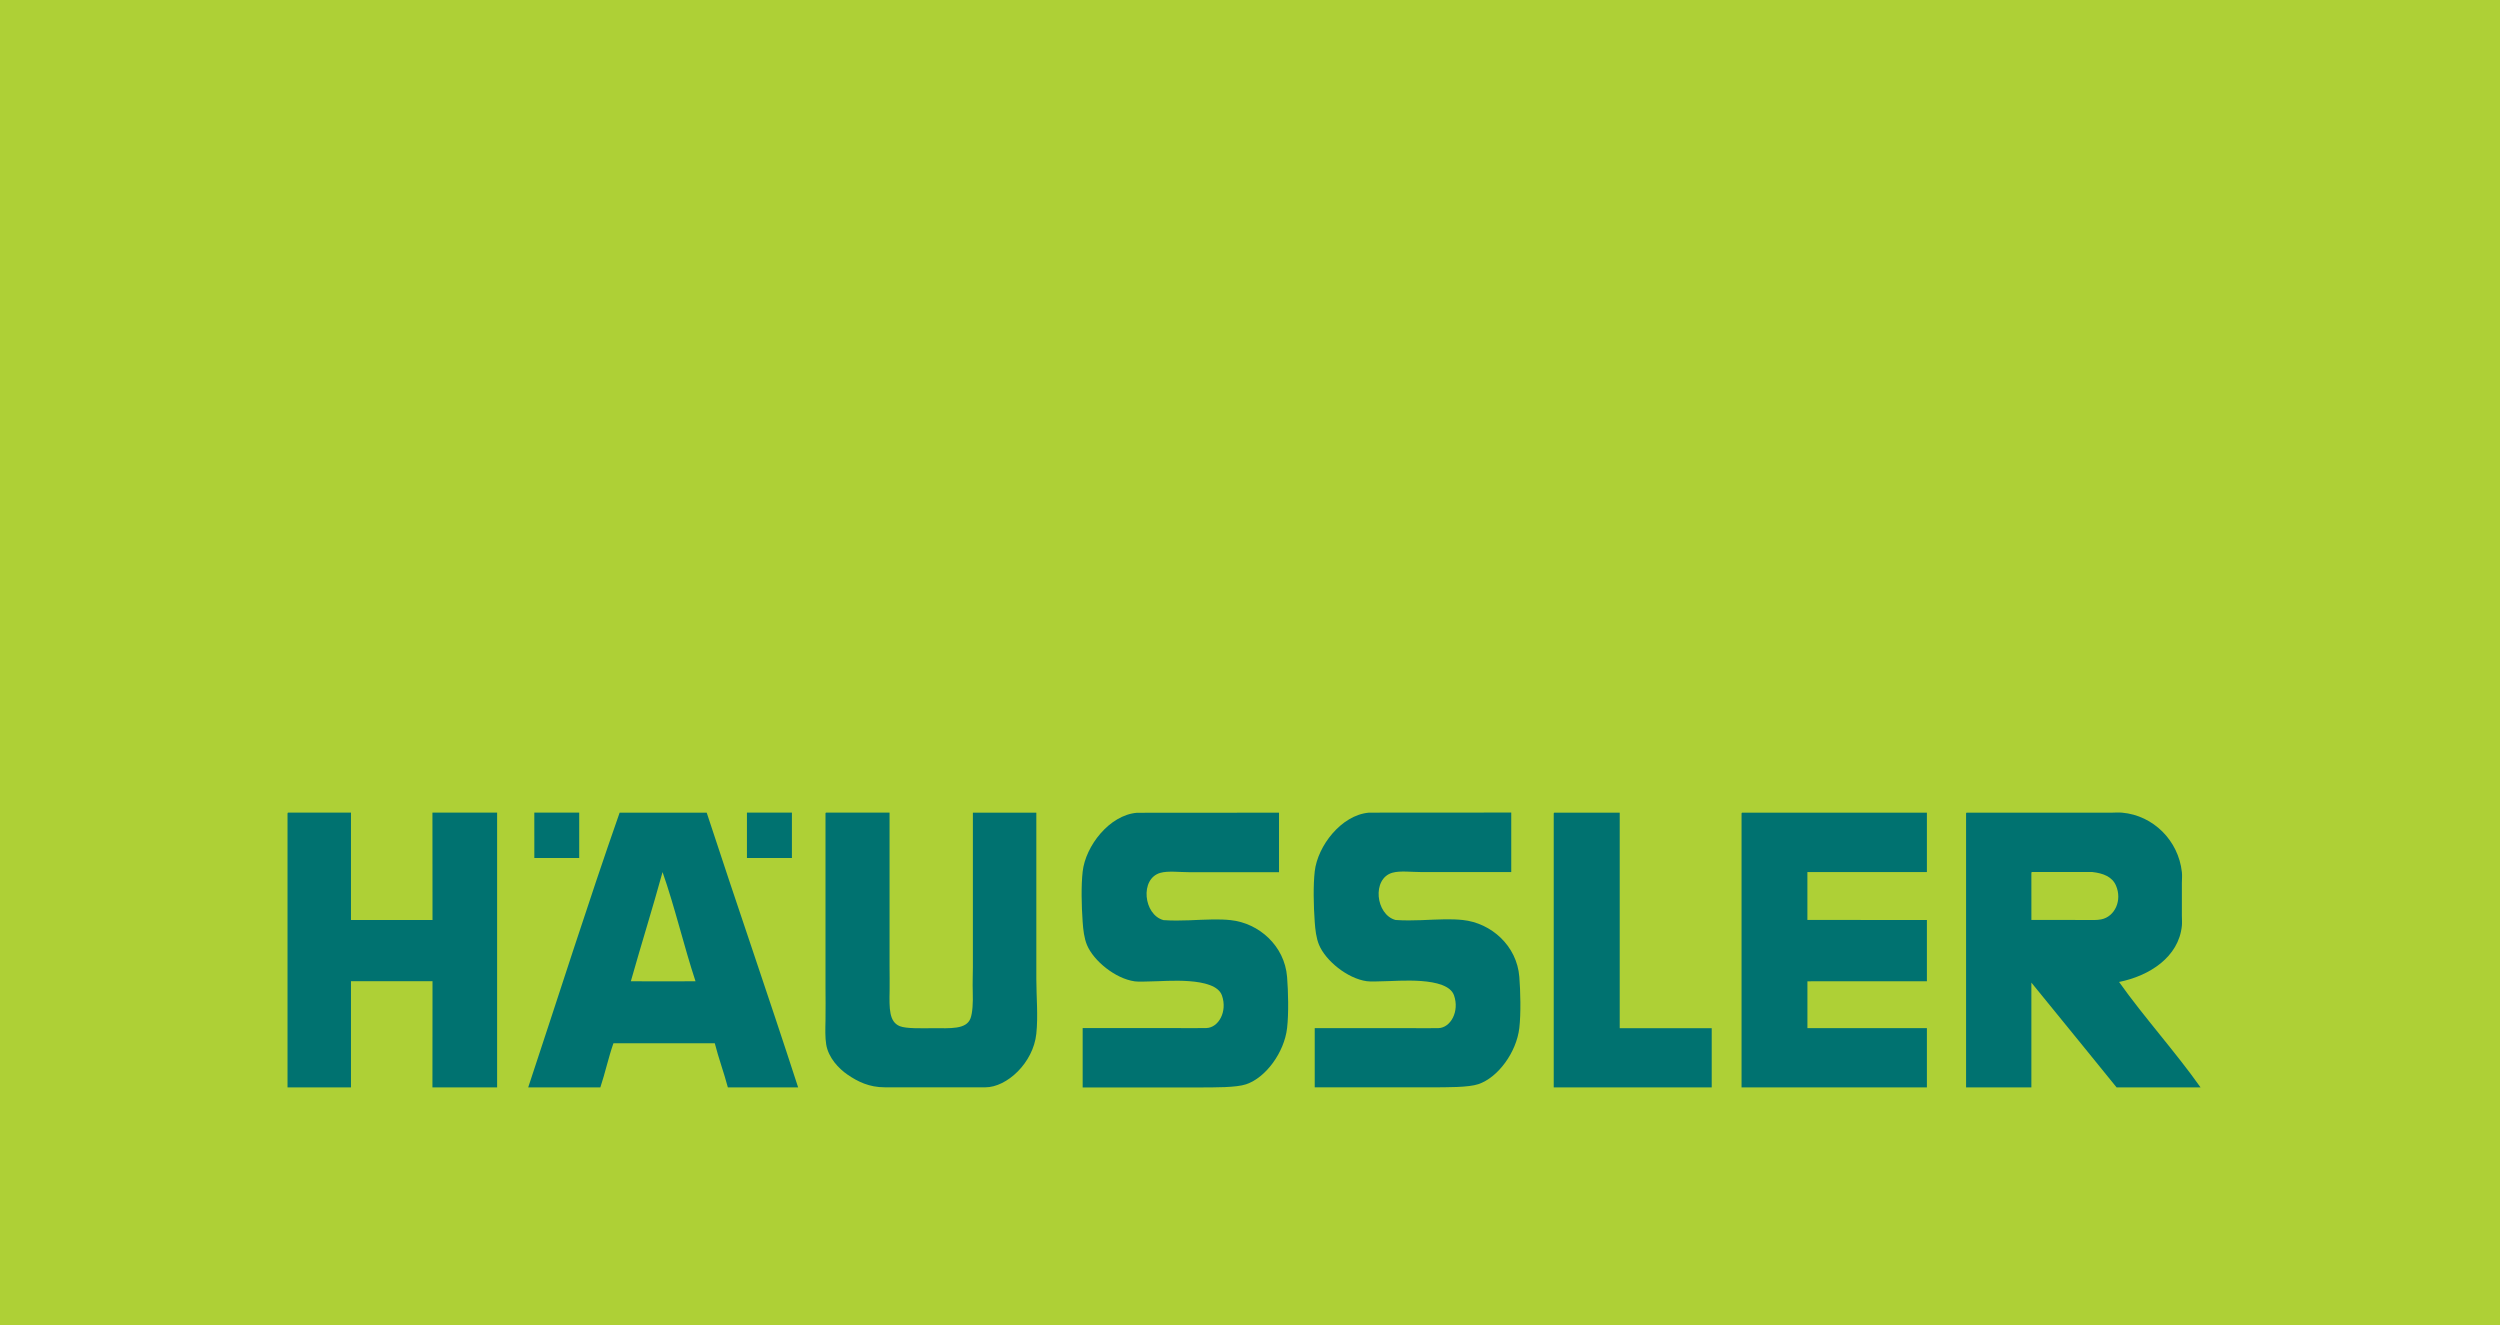
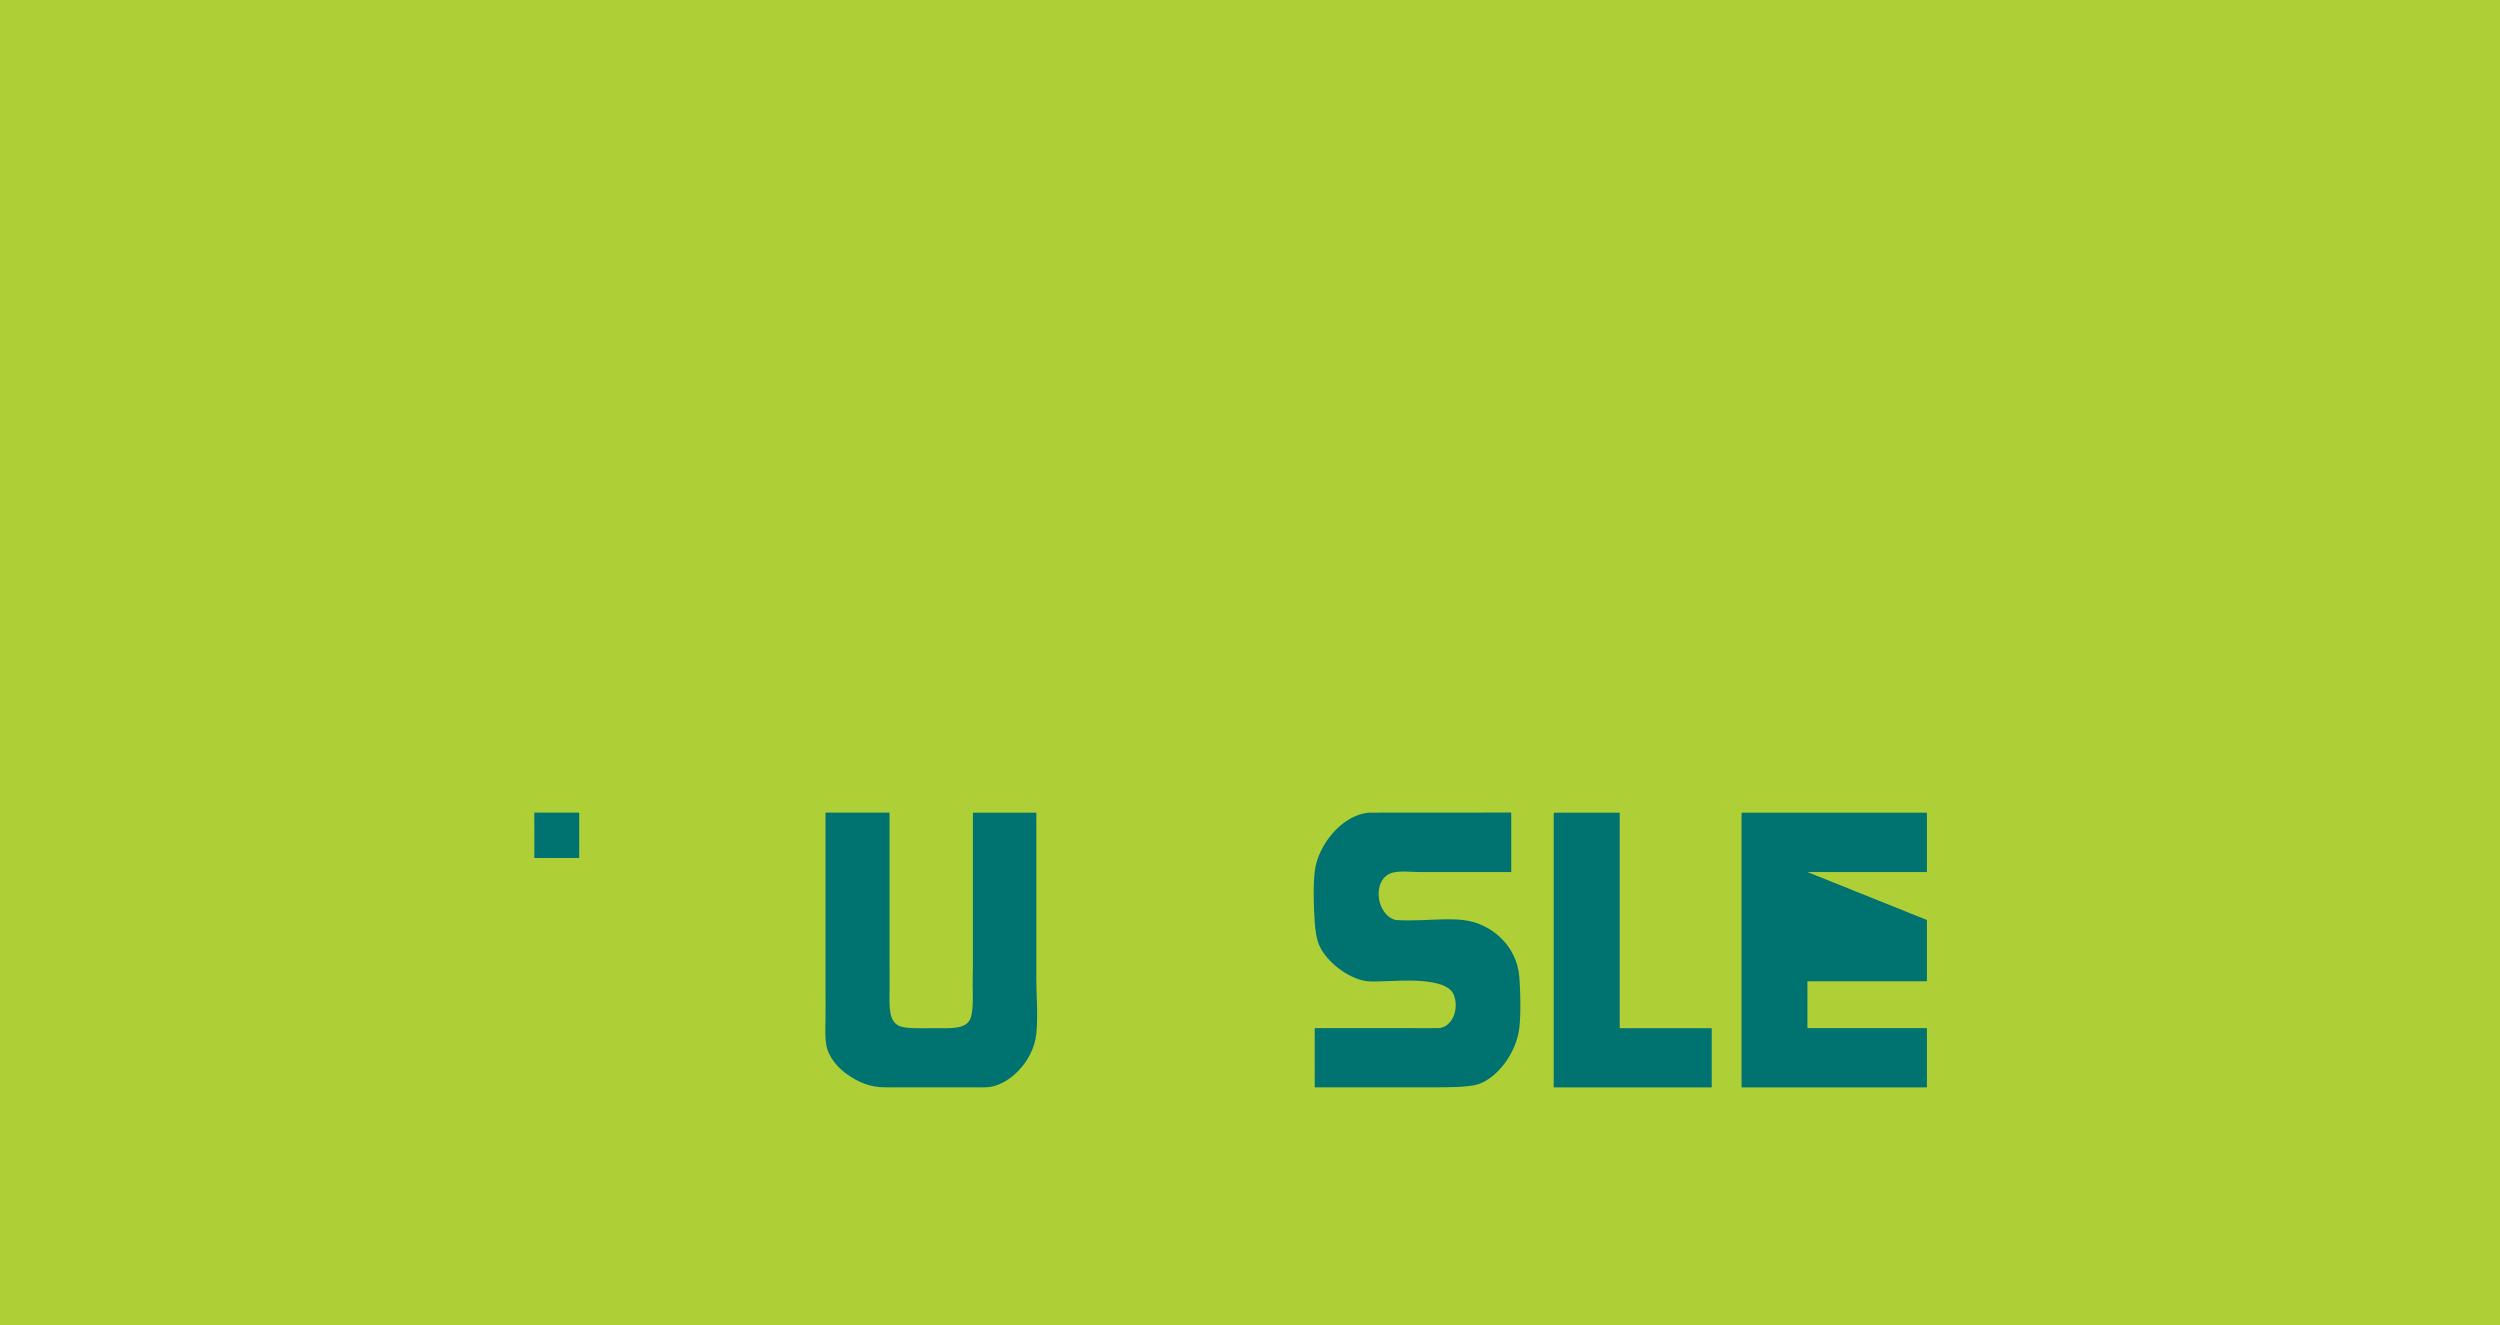
<svg xmlns="http://www.w3.org/2000/svg" width="200" height="106" viewBox="0 0 200 106" fill="none">
  <rect width="200" height="106" fill="#AED036" />
-   <path fill-rule="evenodd" clip-rule="evenodd" d="M23.052 65.009C24.727 65.009 26.402 65.008 28.078 65.008V73.599H34.601C34.601 70.821 34.595 67.836 34.595 65.009H39.769V86.99H34.595C34.595 84.178 34.601 81.308 34.601 78.497H28.078V86.99H23.002V65.167C22.998 65.094 22.994 65.018 23.052 65.009Z" fill="#007270" />
  <path fill-rule="evenodd" clip-rule="evenodd" d="M46.337 65.01V68.642H42.747C42.747 67.427 42.745 66.122 42.745 65.01H46.337Z" fill="#007270" />
-   <path fill-rule="evenodd" clip-rule="evenodd" d="M50.467 78.502C52.128 78.505 54.014 78.516 55.641 78.502C54.705 75.665 53.985 72.558 53.004 69.766C52.192 72.715 51.295 75.571 50.467 78.502ZM49.571 65.013H56.536C58.943 72.371 61.459 79.617 63.85 86.99H58.228C57.909 85.784 57.492 84.679 57.183 83.463H49.074C48.678 84.591 48.41 85.848 48.028 86.99H42.257C44.69 79.659 47.038 72.242 49.571 65.013Z" fill="#007270" />
-   <path fill-rule="evenodd" clip-rule="evenodd" d="M63.353 65.008V68.642H59.755V65.009C60.933 65.009 62.175 65.008 63.353 65.008Z" fill="#007270" />
  <path fill-rule="evenodd" clip-rule="evenodd" d="M66.089 65.01H71.164V77.33C71.164 77.923 71.181 78.572 71.169 79.234C71.138 80.716 71.133 81.736 71.972 82.09C72.498 82.311 73.844 82.256 74.647 82.256C76.034 82.256 77.301 82.368 77.64 81.47C77.803 81.037 77.849 80.208 77.821 79.389C77.796 78.633 77.831 77.883 77.831 77.382V65.013H82.906V78.301C82.906 79.726 83.056 81.262 82.906 82.696C82.663 85.031 80.551 86.986 78.826 86.986H74.697C73.38 86.986 71.927 86.984 70.772 86.984C69.541 86.984 68.621 86.533 67.804 85.972C67.098 85.487 66.274 84.626 66.097 83.561C66.004 82.999 66.025 82.307 66.04 81.632C66.059 80.713 66.04 79.797 66.04 78.965V65.167C66.035 65.094 66.031 65.018 66.089 65.01Z" fill="#007270" />
  <path fill-rule="evenodd" clip-rule="evenodd" d="M120.9 65.004V69.766H113.734C112.912 69.766 112.018 69.643 111.396 69.817C109.735 70.283 110.047 73.174 111.645 73.599C113.059 73.696 114.365 73.558 115.622 73.544C116.094 73.539 116.558 73.551 117.018 73.599C119.292 73.838 121.35 75.651 121.546 78.148C121.636 79.291 121.681 81.068 121.546 82.236C121.32 84.187 119.836 86.21 118.263 86.734C117.471 86.998 115.81 86.986 114.332 86.986C111.405 86.986 108.07 86.988 105.178 86.988V82.25C107.677 82.25 110.12 82.251 112.641 82.251C113.491 82.251 114.621 82.265 115.079 82.25C116.046 82.219 116.773 80.922 116.322 79.63C115.781 78.078 111.718 78.501 110.776 78.497C110.324 78.496 109.734 78.552 109.342 78.497C107.778 78.278 106.052 76.85 105.525 75.593C105.294 75.04 105.22 74.355 105.178 73.753C105.084 72.439 105.052 70.827 105.178 69.715C105.409 67.665 107.315 65.206 109.506 65.013C109.875 65.015 110.236 65.004 110.619 65.01C111.253 65.012 118.01 65.004 120.9 65.004Z" fill="#007270" />
  <path fill-rule="evenodd" clip-rule="evenodd" d="M124.349 65.013H129.577V82.255H136.937V86.99H124.298V65.167C124.294 65.094 124.291 65.022 124.349 65.013Z" fill="#007270" />
-   <path fill-rule="evenodd" clip-rule="evenodd" d="M139.374 65.013H154.152V69.765C154.152 69.765 147.759 69.763 144.592 69.763V73.596L154.152 73.599V78.502C150.983 78.502 144.594 78.504 144.594 78.504V82.248H154.152V86.99H139.324V65.167C139.32 65.094 139.317 65.022 139.374 65.013Z" fill="#007270" />
-   <path fill-rule="evenodd" clip-rule="evenodd" d="M162.51 69.92C162.51 71.146 162.512 72.369 162.512 73.596H165.246C165.812 73.596 166.408 73.591 166.996 73.599C167.349 73.605 167.761 73.616 168.085 73.553C169.193 73.34 169.793 72.019 169.276 70.84C168.971 70.141 168.266 69.858 167.38 69.762C166.918 69.76 166.376 69.762 165.836 69.76C164.717 69.758 163.536 69.754 162.559 69.762C162.501 69.771 162.506 69.847 162.51 69.92ZM157.335 65.013H167.845C168.206 65.013 168.603 65.02 168.943 65.013C169.24 65.007 169.483 64.987 169.774 65.013C172.26 65.236 174.274 67.238 174.55 69.766C174.582 70.056 174.554 70.33 174.55 70.63C174.543 71.059 174.55 71.517 174.55 71.913C174.55 72.383 174.546 72.829 174.55 73.271C174.552 73.537 174.574 73.814 174.55 74.06C174.3 76.57 171.948 78.072 169.525 78.557C171.493 81.339 174.079 84.202 176.043 86.99H169.326C169.326 86.99 164.413 80.93 162.51 78.608V86.99H157.286V65.168C157.281 65.094 157.277 65.022 157.335 65.013Z" fill="#007270" />
-   <path fill-rule="evenodd" clip-rule="evenodd" d="M102.322 65.014V69.776H95.17C94.347 69.776 93.453 69.654 92.831 69.827C91.17 70.293 91.483 73.184 93.08 73.61C94.494 73.707 95.801 73.569 97.058 73.555C97.529 73.55 97.993 73.561 98.453 73.61C100.713 73.849 102.771 75.662 102.967 78.158C103.058 79.301 103.103 81.078 102.967 82.247C102.742 84.197 101.258 86.221 99.684 86.744C98.902 87.007 97.246 86.996 95.767 86.996C92.84 86.996 89.505 86.998 86.613 86.998V82.247H94.076C94.926 82.247 96.057 82.258 96.514 82.243C97.481 82.213 98.208 80.933 97.757 79.64C97.216 78.089 93.154 78.512 92.211 78.508C91.76 78.505 91.169 78.563 90.778 78.508C89.214 78.288 87.487 76.86 86.96 75.603C86.729 75.051 86.655 74.365 86.613 73.762C86.519 72.449 86.486 70.837 86.613 69.726C86.844 67.675 88.749 65.216 90.941 65.023C91.311 65.026 91.671 65.014 92.054 65.02C92.689 65.023 99.434 65.014 102.322 65.014Z" fill="#007270" />
+   <path fill-rule="evenodd" clip-rule="evenodd" d="M139.374 65.013H154.152V69.765C154.152 69.765 147.759 69.763 144.592 69.763L154.152 73.599V78.502C150.983 78.502 144.594 78.504 144.594 78.504V82.248H154.152V86.99H139.324V65.167C139.32 65.094 139.317 65.022 139.374 65.013Z" fill="#007270" />
</svg>